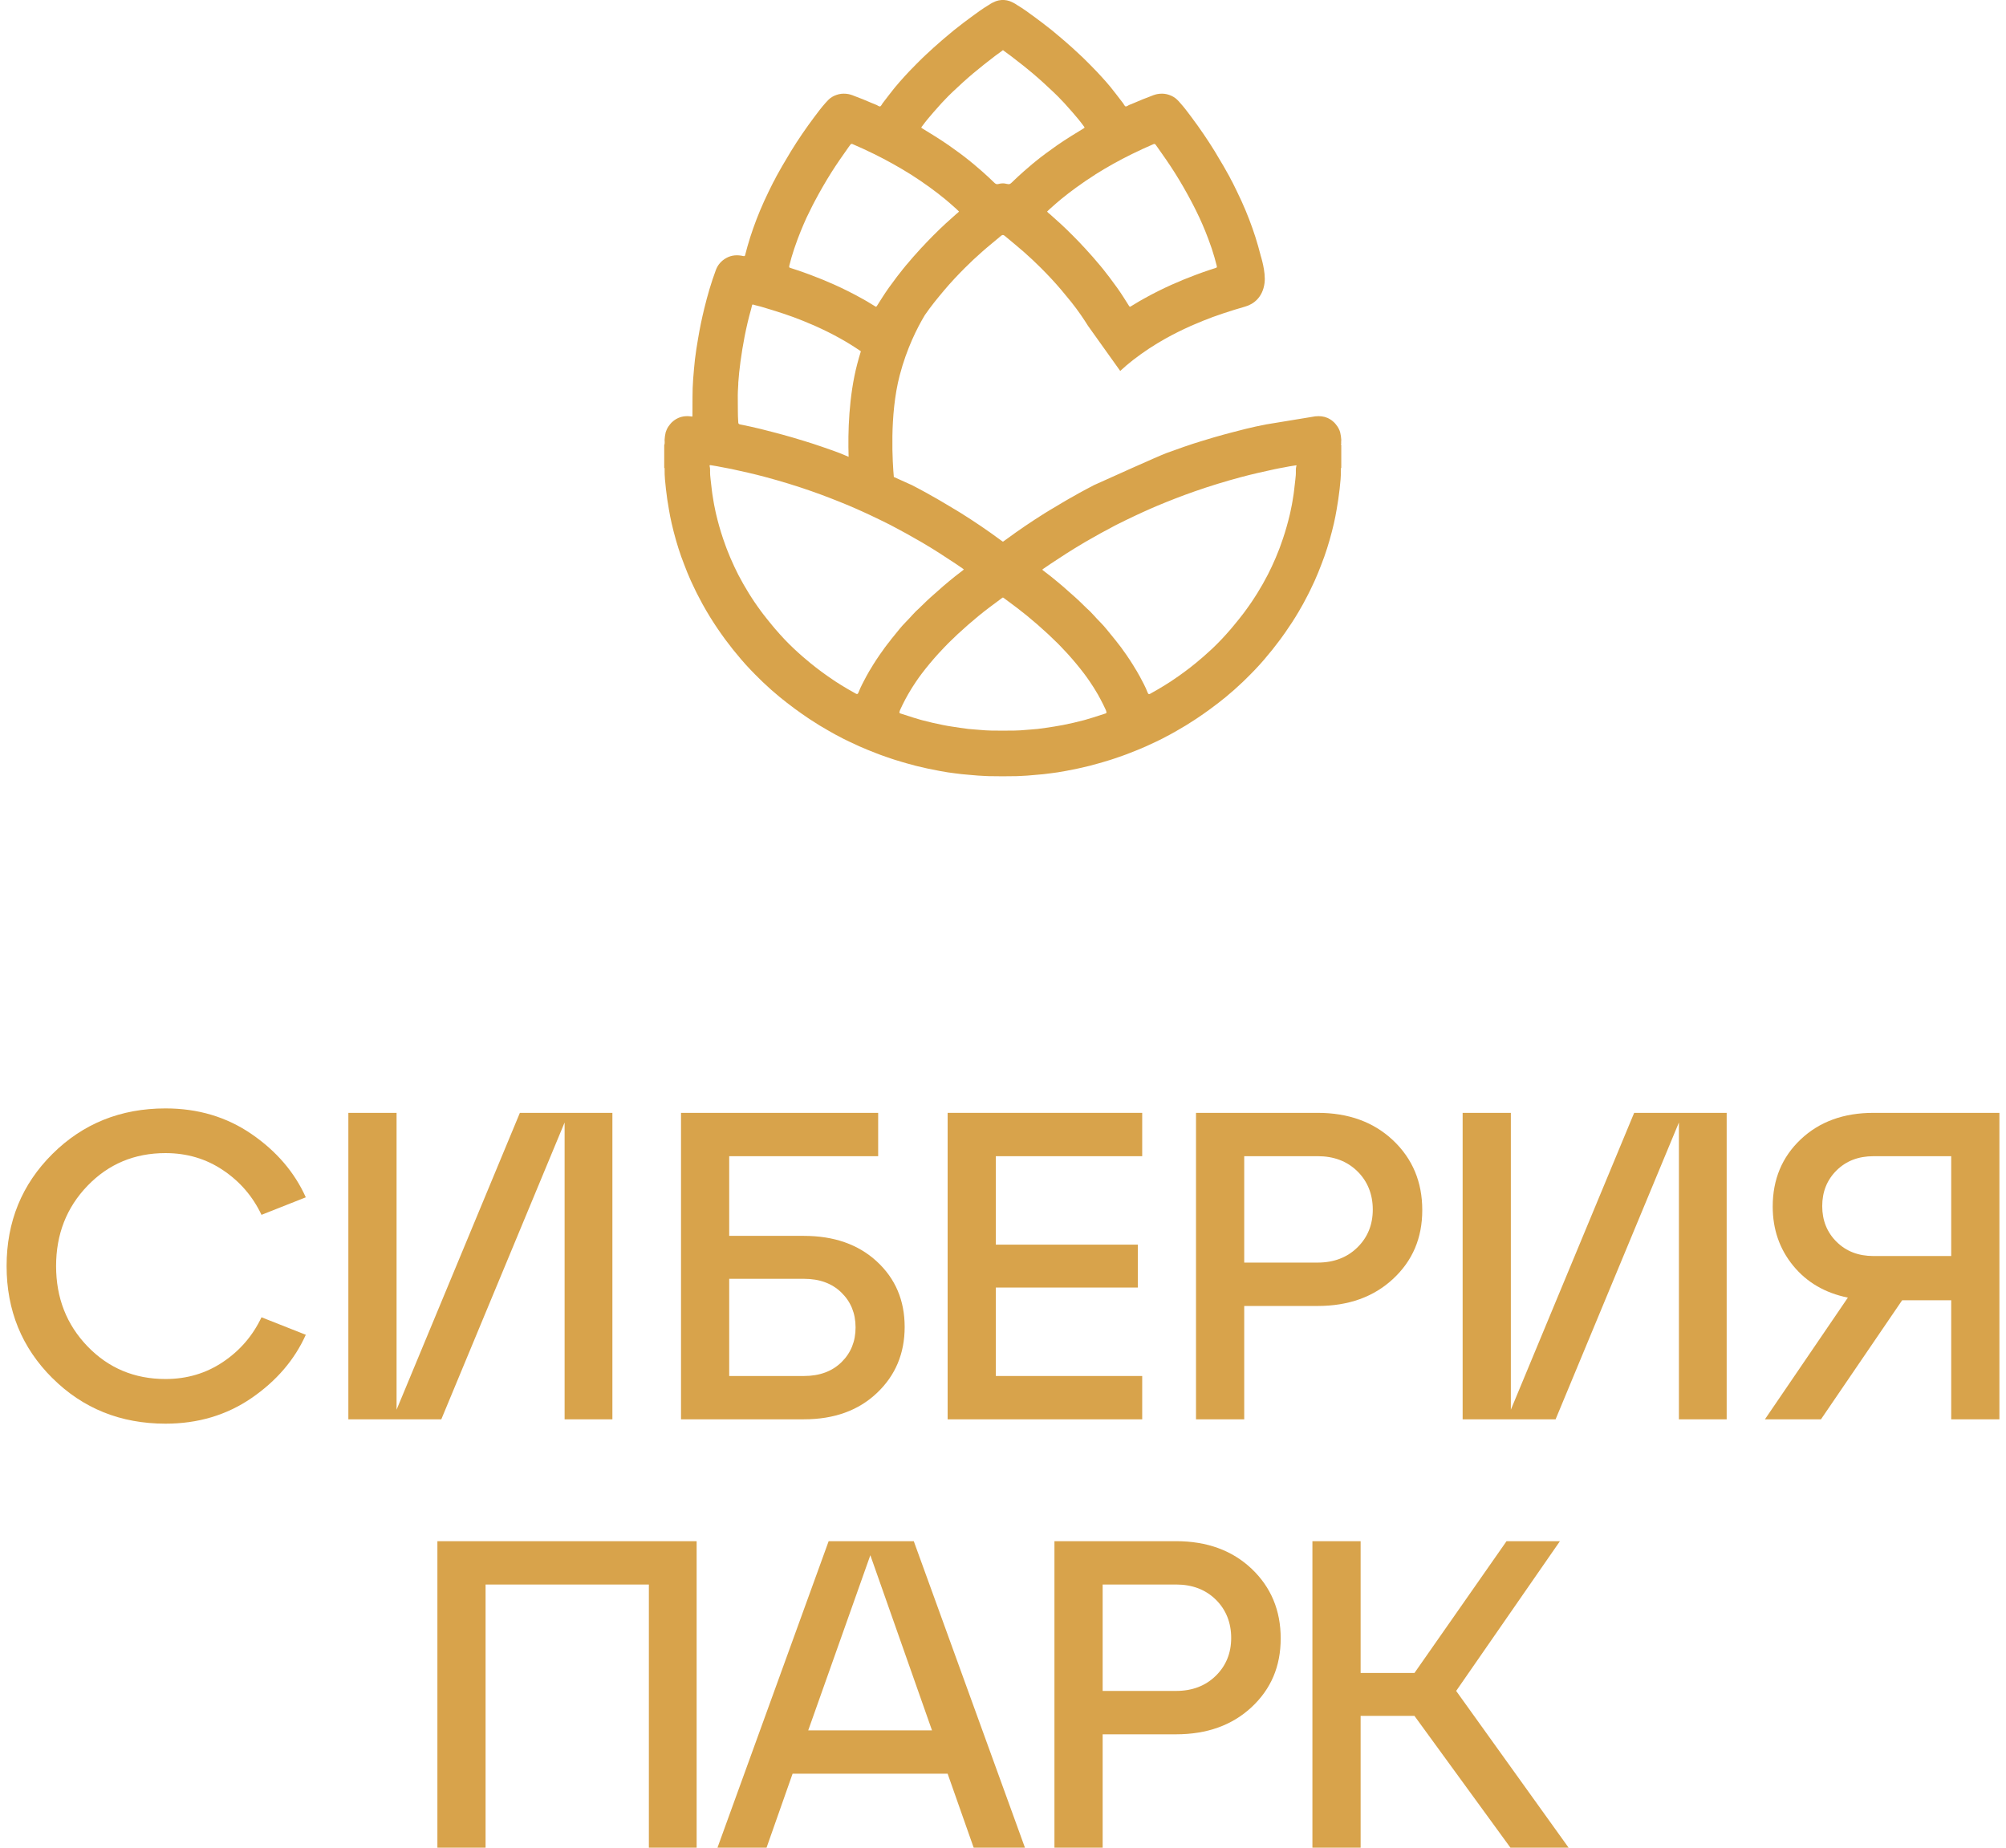
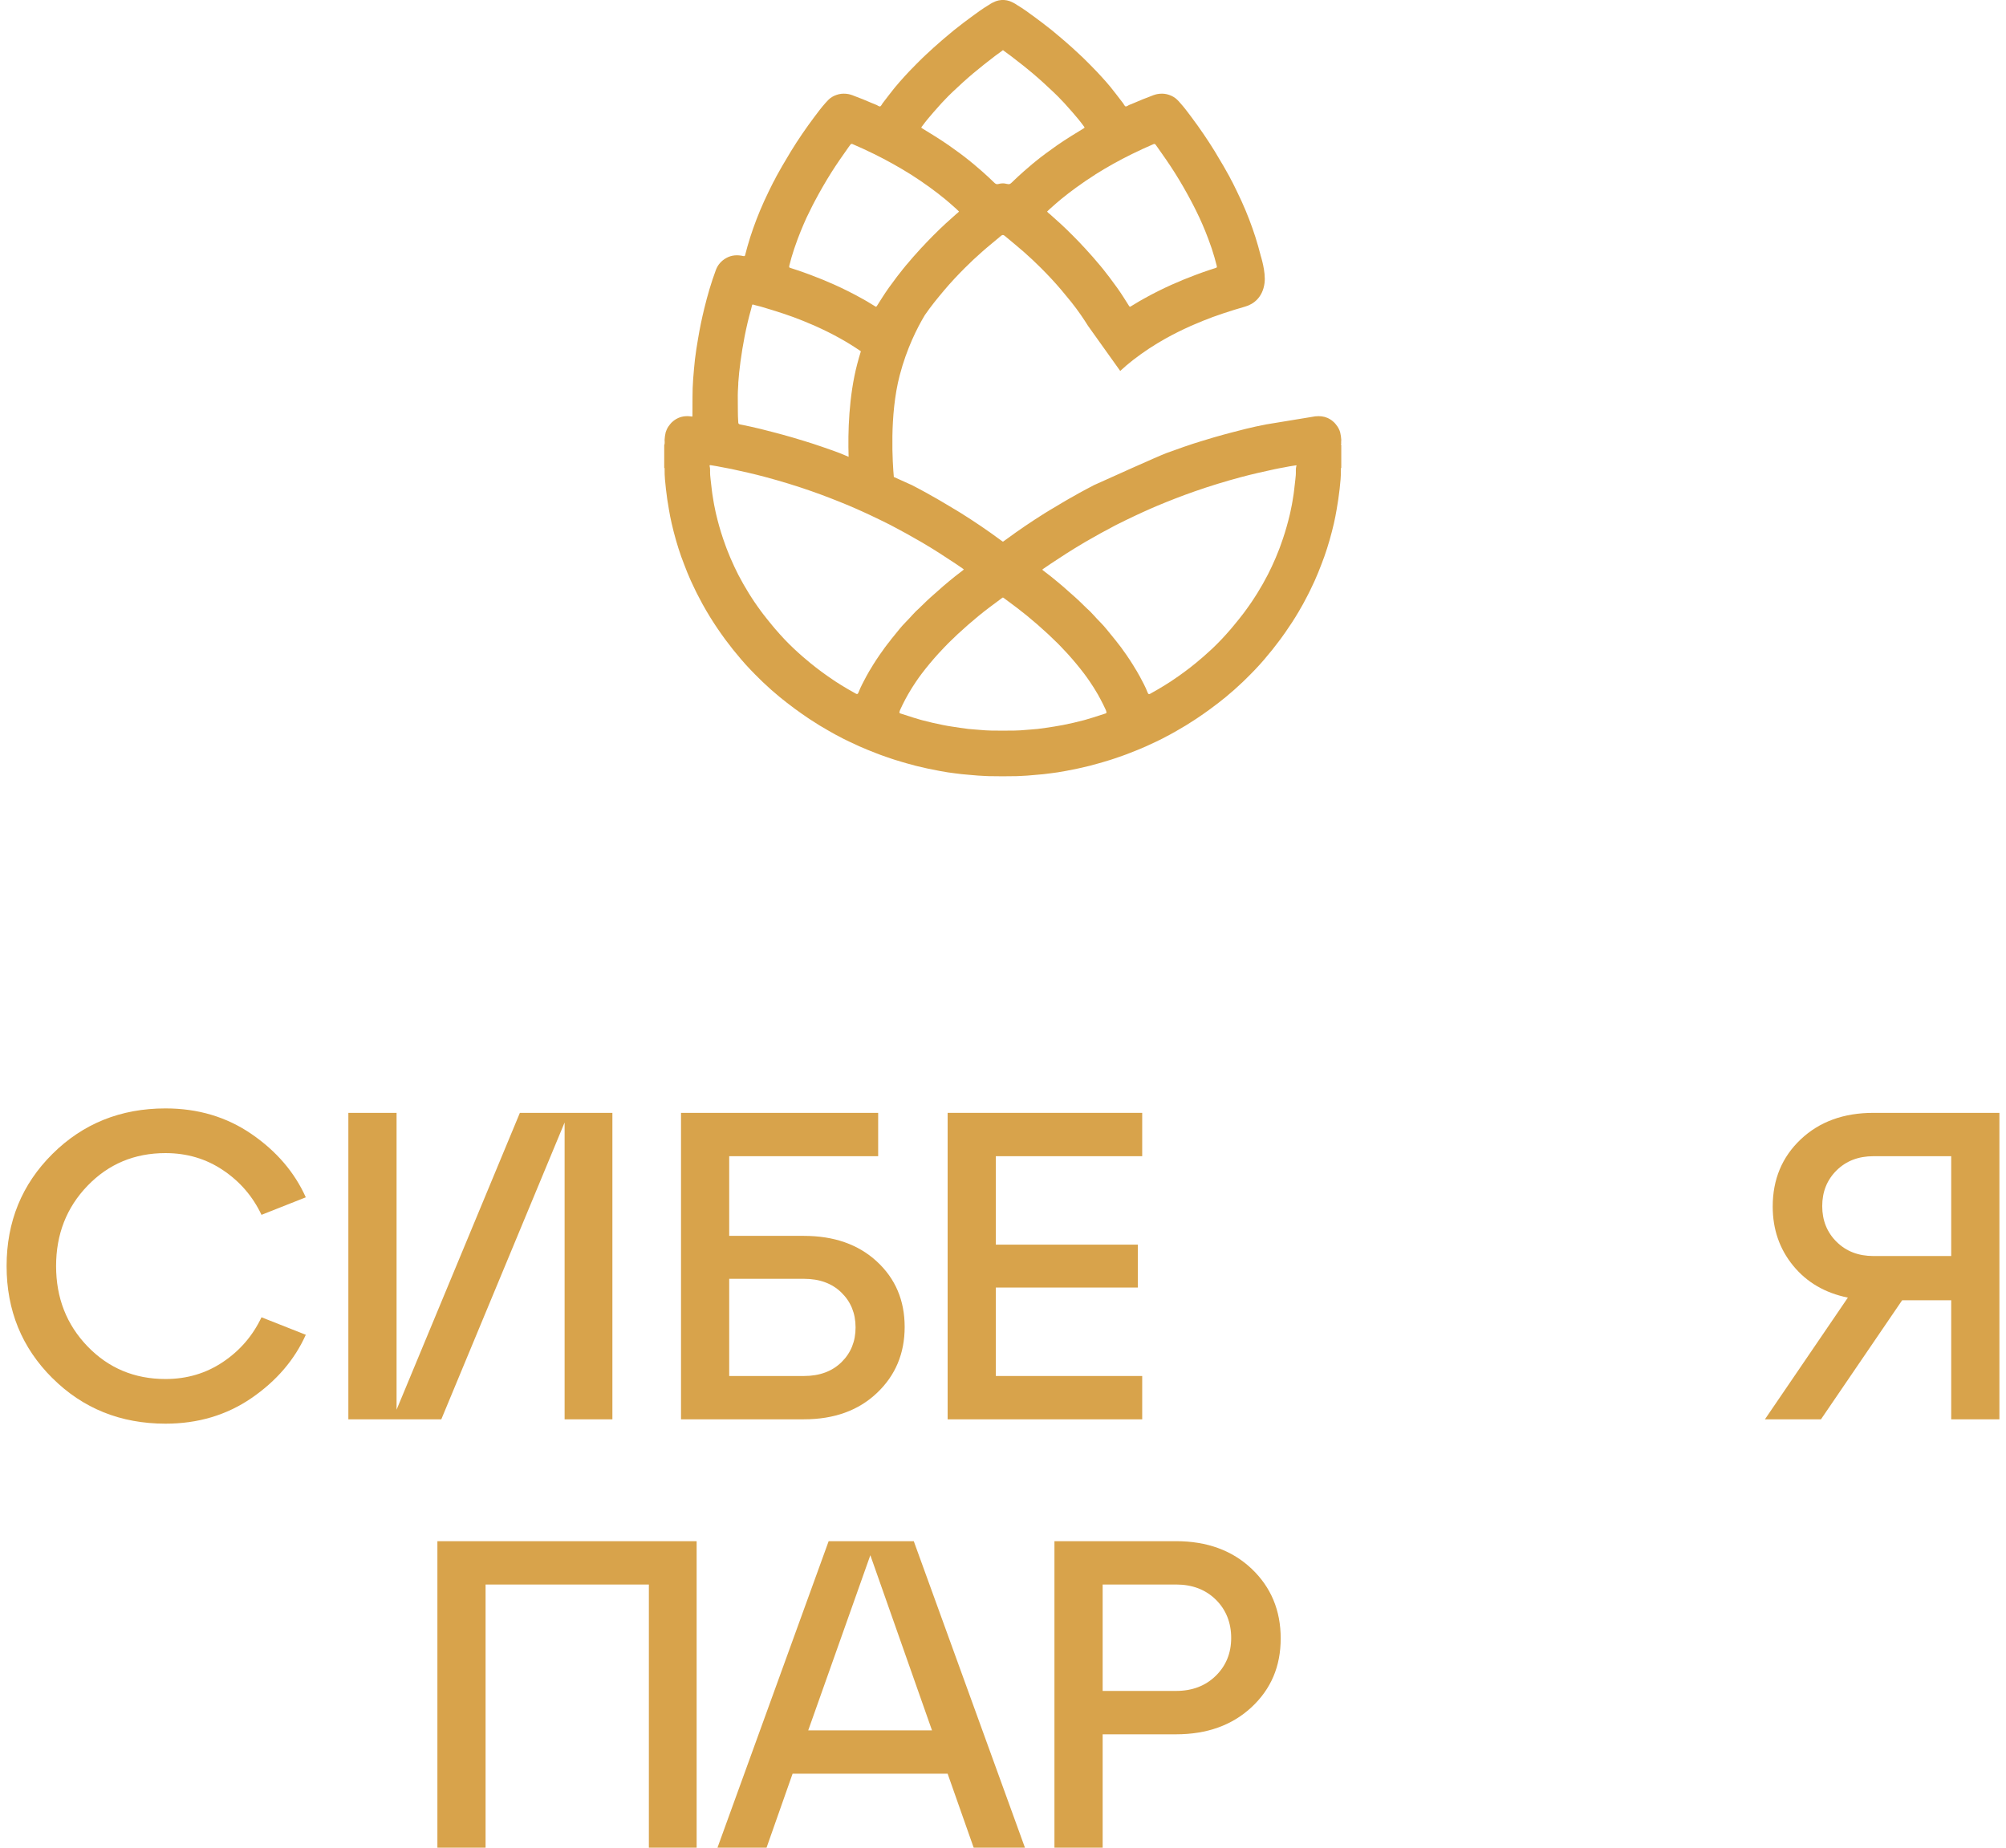
<svg xmlns="http://www.w3.org/2000/svg" width="152" height="140" viewBox="0 0 152 140" fill="none">
  <path d="M98.228 35.303C98.165 35.533 98.205 35.767 98.185 36.001C98.174 36.121 98.16 36.242 98.149 36.362C98.119 36.641 98.088 36.92 98.052 37.197C98.04 37.285 98.029 37.375 98.018 37.462C97.993 37.64 97.964 37.816 97.932 37.994C97.919 38.077 97.905 38.158 97.889 38.241C97.853 38.435 97.812 38.629 97.77 38.82C97.756 38.878 97.743 38.937 97.729 38.998C97.587 39.601 97.418 40.195 97.222 40.783C97.215 40.801 97.21 40.819 97.203 40.837C97.142 41.017 97.079 41.195 97.014 41.375C96.989 41.438 96.969 41.503 96.944 41.566C96.917 41.641 96.885 41.715 96.856 41.787C96.791 41.953 96.725 42.118 96.655 42.282C96.637 42.325 96.617 42.368 96.599 42.408C96.522 42.586 96.443 42.762 96.362 42.937C96.265 43.142 96.166 43.347 96.062 43.55C95.814 44.029 95.55 44.495 95.266 44.952C95.193 45.069 95.117 45.184 95.042 45.301C94.977 45.402 94.914 45.501 94.846 45.6C94.771 45.711 94.695 45.821 94.618 45.929C94.525 46.059 94.433 46.19 94.338 46.318C94.289 46.384 94.239 46.451 94.189 46.517C94.086 46.652 93.98 46.787 93.874 46.919C93.736 47.09 93.598 47.262 93.458 47.428C93.393 47.507 93.328 47.586 93.26 47.665C93.028 47.935 92.788 48.2 92.545 48.459C92.321 48.696 92.091 48.923 91.857 49.146C91.85 49.153 91.843 49.159 91.836 49.166C91.626 49.364 91.41 49.556 91.193 49.747C91.002 49.916 90.805 50.08 90.607 50.242C90.041 50.706 89.452 51.138 88.845 51.543C88.797 51.575 88.75 51.609 88.703 51.64C88.561 51.732 88.416 51.822 88.272 51.913C88.105 52.016 87.936 52.12 87.764 52.219C87.561 52.338 87.358 52.457 87.151 52.568C87.126 52.581 87.106 52.588 87.087 52.592C87.051 52.599 87.022 52.588 86.999 52.554C86.99 52.541 86.981 52.523 86.972 52.5C86.963 52.48 86.952 52.457 86.943 52.437C86.866 52.241 86.781 52.048 86.684 51.861C86.652 51.802 86.62 51.744 86.591 51.683C86.445 51.392 86.287 51.107 86.122 50.825C86.108 50.803 86.095 50.782 86.081 50.762C85.93 50.505 85.772 50.253 85.61 50.004C85.574 49.95 85.537 49.895 85.501 49.844C85.454 49.772 85.407 49.697 85.357 49.628C85.278 49.515 85.197 49.405 85.118 49.294C85.068 49.225 85.021 49.153 84.971 49.085C84.836 48.903 84.696 48.725 84.556 48.549C84.547 48.538 84.54 48.529 84.531 48.518C84.531 48.518 84.529 48.513 84.527 48.513C84.308 48.239 84.085 47.964 83.861 47.694C83.703 47.502 83.541 47.313 83.365 47.14C83.008 46.791 82.702 46.388 82.318 46.066C82.296 46.044 82.275 46.021 82.253 45.999C82.205 45.954 82.158 45.911 82.113 45.866C82.106 45.859 82.099 45.852 82.095 45.846C81.7 45.454 81.287 45.085 80.868 44.722C80.752 44.621 80.642 44.52 80.527 44.421C80.229 44.166 79.925 43.919 79.62 43.671C79.428 43.516 79.23 43.367 79.024 43.212C79.011 43.196 78.995 43.18 78.977 43.16C79.004 43.14 79.027 43.12 79.049 43.102C79.246 42.966 79.442 42.831 79.64 42.699C80.412 42.185 81.19 41.683 81.987 41.211C82.077 41.157 82.167 41.102 82.257 41.051C83.008 40.612 83.771 40.195 84.54 39.792C84.563 39.781 84.585 39.77 84.608 39.758C85.084 39.511 85.574 39.288 86.056 39.054C86.237 38.966 86.422 38.885 86.607 38.8C86.961 38.64 87.315 38.48 87.676 38.329C88.615 37.937 89.56 37.568 90.519 37.233C91.674 36.828 92.845 36.472 94.027 36.154C94.875 35.927 95.728 35.736 96.585 35.551C96.831 35.502 97.079 35.45 97.325 35.409C97.452 35.387 97.576 35.362 97.7 35.337C97.853 35.312 98.004 35.29 98.158 35.263C98.176 35.261 98.189 35.258 98.203 35.261C98.203 35.261 98.205 35.261 98.207 35.261C98.219 35.261 98.225 35.265 98.232 35.27C98.234 35.27 98.237 35.274 98.239 35.276C98.239 35.276 98.241 35.281 98.243 35.283C98.243 35.29 98.243 35.299 98.243 35.312M83.814 54.044C83.814 54.044 83.798 54.051 83.789 54.053C83.453 54.159 83.117 54.267 82.781 54.377C82.614 54.431 82.445 54.481 82.275 54.528C82.228 54.542 82.178 54.555 82.131 54.569C81.605 54.711 81.073 54.828 80.538 54.936C80.315 54.979 80.094 55.019 79.868 55.053C79.462 55.111 79.056 55.183 78.65 55.228C78.636 55.228 78.623 55.231 78.607 55.233C78.316 55.264 78.025 55.276 77.734 55.305C77.156 55.364 76.581 55.359 76.004 55.361H75.995C75.417 55.361 74.842 55.364 74.264 55.305C73.975 55.276 73.682 55.264 73.391 55.233C73.378 55.233 73.364 55.231 73.35 55.228C72.942 55.183 72.538 55.111 72.132 55.053C71.907 55.021 71.683 54.981 71.462 54.936C70.927 54.828 70.395 54.711 69.87 54.569C69.82 54.555 69.772 54.542 69.723 54.528C69.554 54.481 69.384 54.431 69.218 54.377C68.881 54.269 68.545 54.159 68.209 54.053C68.2 54.051 68.193 54.047 68.184 54.044C68.132 54.004 68.15 53.943 68.2 53.799C68.263 53.659 68.329 53.522 68.396 53.385C68.523 53.13 68.653 52.878 68.796 52.631C68.796 52.628 68.798 52.626 68.8 52.622C68.884 52.475 68.972 52.331 69.06 52.187C69.1 52.12 69.143 52.054 69.186 51.987C69.265 51.865 69.342 51.746 69.423 51.627C69.554 51.435 69.687 51.246 69.827 51.062C70.226 50.535 70.65 50.028 71.092 49.538C71.252 49.36 71.415 49.189 71.579 49.02C71.665 48.93 71.751 48.84 71.839 48.752C71.88 48.711 71.92 48.673 71.961 48.633C72.162 48.434 72.365 48.239 72.57 48.047C73.093 47.563 73.628 47.095 74.178 46.645C74.422 46.444 74.672 46.251 74.923 46.059C75.23 45.83 75.537 45.605 75.843 45.373C75.879 45.348 75.913 45.321 75.947 45.296C75.956 45.29 75.961 45.29 75.968 45.285C75.977 45.281 75.986 45.276 75.992 45.276C76.001 45.276 76.01 45.281 76.017 45.285C76.024 45.29 76.031 45.29 76.04 45.296C76.073 45.321 76.11 45.348 76.144 45.373C76.448 45.605 76.757 45.83 77.064 46.059C77.314 46.251 77.562 46.447 77.808 46.645C78.359 47.095 78.894 47.563 79.417 48.047C79.624 48.239 79.825 48.434 80.026 48.633C80.067 48.673 80.11 48.711 80.15 48.752C80.238 48.84 80.322 48.93 80.41 49.02C80.574 49.191 80.739 49.362 80.897 49.538C81.339 50.028 81.763 50.535 82.162 51.062C82.302 51.246 82.436 51.438 82.566 51.627C82.648 51.746 82.727 51.865 82.803 51.987C82.846 52.054 82.889 52.12 82.93 52.187C83.018 52.331 83.106 52.475 83.191 52.622C83.191 52.624 83.194 52.626 83.196 52.631C83.336 52.878 83.466 53.13 83.595 53.385C83.663 53.522 83.728 53.659 83.791 53.799C83.843 53.941 83.861 54.002 83.809 54.044M67.48 48.507C67.48 48.507 67.478 48.511 67.476 48.511C67.467 48.522 67.46 48.531 67.451 48.542C67.311 48.72 67.169 48.896 67.036 49.078C66.984 49.148 66.939 49.22 66.889 49.288C66.808 49.398 66.727 49.508 66.65 49.621C66.6 49.693 66.553 49.765 66.506 49.837C66.47 49.891 66.434 49.943 66.397 49.997C66.235 50.247 66.075 50.499 65.926 50.755C65.915 50.776 65.899 50.796 65.885 50.818C65.721 51.1 65.565 51.386 65.418 51.676C65.387 51.735 65.355 51.793 65.326 51.854C65.229 52.041 65.145 52.234 65.066 52.43C65.057 52.45 65.048 52.473 65.037 52.493C65.028 52.516 65.019 52.532 65.01 52.547C64.985 52.579 64.958 52.59 64.92 52.586C64.902 52.581 64.881 52.574 64.857 52.561C64.649 52.45 64.446 52.331 64.241 52.212C64.072 52.111 63.902 52.009 63.733 51.906C63.589 51.816 63.444 51.728 63.302 51.633C63.255 51.602 63.207 51.568 63.16 51.537C62.551 51.131 61.964 50.699 61.396 50.235C61.197 50.073 61.003 49.909 60.809 49.74C60.593 49.549 60.376 49.357 60.166 49.159C60.16 49.153 60.153 49.146 60.146 49.139C59.909 48.916 59.679 48.689 59.456 48.453C59.21 48.194 58.973 47.928 58.74 47.658C58.673 47.579 58.607 47.5 58.542 47.422C58.4 47.255 58.262 47.084 58.127 46.913C58.021 46.78 57.915 46.645 57.811 46.51C57.761 46.444 57.712 46.377 57.662 46.312C57.567 46.183 57.475 46.053 57.382 45.922C57.306 45.814 57.229 45.704 57.154 45.593C57.087 45.495 57.024 45.393 56.958 45.294C56.882 45.179 56.807 45.062 56.735 44.945C56.453 44.488 56.187 44.02 55.938 43.543C55.835 43.34 55.736 43.135 55.639 42.93C55.557 42.755 55.478 42.579 55.402 42.401C55.384 42.359 55.363 42.316 55.345 42.275C55.275 42.111 55.21 41.947 55.144 41.78C55.115 41.706 55.086 41.634 55.056 41.559C55.032 41.496 55.009 41.431 54.986 41.368C54.921 41.19 54.856 41.01 54.795 40.83C54.788 40.812 54.783 40.794 54.777 40.776C54.58 40.188 54.411 39.594 54.269 38.991C54.256 38.932 54.242 38.874 54.228 38.813C54.186 38.62 54.145 38.428 54.109 38.234C54.093 38.151 54.08 38.07 54.066 37.987C54.035 37.811 54.007 37.633 53.98 37.456C53.967 37.368 53.956 37.278 53.944 37.19C53.908 36.911 53.879 36.634 53.847 36.355C53.836 36.236 53.822 36.116 53.811 35.995C53.791 35.763 53.831 35.526 53.768 35.297C53.764 35.285 53.764 35.276 53.768 35.267C53.768 35.265 53.768 35.263 53.773 35.261C53.773 35.258 53.777 35.256 53.779 35.254C53.786 35.249 53.795 35.247 53.804 35.245C53.804 35.245 53.804 35.245 53.807 35.245C53.82 35.245 53.834 35.245 53.852 35.247C54.003 35.274 54.156 35.299 54.307 35.322C54.431 35.346 54.558 35.371 54.682 35.394C54.93 35.436 55.176 35.486 55.422 35.535C56.279 35.72 57.132 35.911 57.98 36.139C59.162 36.456 60.333 36.812 61.488 37.217C62.447 37.552 63.392 37.922 64.331 38.313C64.69 38.464 65.046 38.622 65.4 38.784C65.583 38.869 65.768 38.95 65.951 39.038C66.434 39.275 66.923 39.495 67.399 39.743C67.422 39.754 67.444 39.765 67.467 39.777C68.236 40.182 68.999 40.598 69.75 41.035C69.842 41.087 69.93 41.141 70.021 41.195C70.817 41.667 71.595 42.169 72.367 42.683C72.565 42.816 72.762 42.951 72.958 43.086C72.981 43.104 73.005 43.124 73.03 43.144C73.012 43.162 72.999 43.18 72.983 43.196C72.78 43.351 72.579 43.502 72.387 43.655C72.083 43.901 71.778 44.148 71.48 44.405C71.365 44.504 71.252 44.608 71.14 44.707C70.72 45.069 70.305 45.438 69.912 45.83C69.906 45.837 69.899 45.843 69.892 45.85C69.845 45.895 69.797 45.938 69.752 45.983C69.73 46.005 69.709 46.028 69.687 46.05C69.303 46.375 68.996 46.775 68.64 47.124C68.464 47.298 68.302 47.487 68.144 47.678C67.92 47.948 67.697 48.221 67.478 48.498M55.938 29.043C55.979 28.496 56.031 27.947 56.108 27.402C56.196 26.765 56.295 26.13 56.421 25.497C56.557 24.809 56.712 24.127 56.906 23.451C56.933 23.359 56.947 23.264 56.974 23.174C56.988 23.132 56.988 23.066 57.053 23.073C57.254 23.143 57.457 23.174 57.653 23.233C58.222 23.402 58.788 23.573 59.352 23.76C59.607 23.845 59.859 23.933 60.112 24.025C60.59 24.203 61.062 24.392 61.529 24.595C61.615 24.631 61.7 24.667 61.784 24.705C62.427 24.993 63.061 25.306 63.677 25.651C64.211 25.948 64.728 26.272 65.231 26.616C65.136 26.922 65.044 27.24 64.958 27.566C64.308 30.043 64.243 32.769 64.302 34.612C63.981 34.473 63.735 34.371 63.609 34.324C63.189 34.169 62.77 34.018 62.348 33.874C62.319 33.863 62.289 33.852 62.26 33.843C62.217 33.827 62.172 33.813 62.129 33.8C61.951 33.739 61.775 33.676 61.594 33.62C61.441 33.57 61.288 33.523 61.134 33.476C61.103 33.464 61.071 33.455 61.037 33.444C60.703 33.34 60.369 33.239 60.033 33.142C59.993 33.131 59.95 33.118 59.909 33.106C59.875 33.097 59.844 33.088 59.81 33.079C59.647 33.032 59.485 32.987 59.323 32.942C59.14 32.892 58.955 32.841 58.772 32.794C58.393 32.692 58.014 32.595 57.633 32.501C57.116 32.375 56.595 32.26 56.072 32.159C55.938 32.132 55.943 32.055 55.938 31.972C55.896 31.404 55.916 30.837 55.905 30.27C55.896 29.86 55.916 29.451 55.945 29.045M59.803 20.144C59.855 19.935 59.911 19.728 59.97 19.521C59.979 19.494 59.986 19.464 59.995 19.435C60.053 19.237 60.114 19.044 60.18 18.848C60.193 18.809 60.207 18.771 60.221 18.731C60.358 18.323 60.509 17.92 60.672 17.519C60.816 17.164 60.967 16.813 61.127 16.464C61.136 16.448 61.143 16.43 61.152 16.414C61.288 16.126 61.43 15.84 61.574 15.556C61.621 15.462 61.671 15.37 61.721 15.275C62.118 14.528 62.535 13.796 62.986 13.08C63.399 12.427 63.841 11.795 64.288 11.164C64.335 11.099 64.383 11.032 64.433 10.966C64.48 10.91 64.516 10.892 64.579 10.908C65.139 11.146 65.691 11.403 66.237 11.671C67.194 12.141 68.123 12.662 69.026 13.226C69.52 13.537 70.003 13.87 70.476 14.213C70.869 14.496 71.252 14.796 71.627 15.102C71.636 15.111 71.645 15.115 71.654 15.124C71.769 15.221 71.882 15.318 71.995 15.415C72.153 15.552 72.311 15.691 72.464 15.831C72.534 15.894 72.602 15.959 72.667 16.027C72.64 16.063 72.608 16.092 72.577 16.119C72.572 16.124 72.57 16.126 72.565 16.131C72.529 16.16 72.493 16.187 72.459 16.216C72.222 16.428 71.983 16.639 71.749 16.853C71.722 16.878 71.695 16.9 71.668 16.925C71.577 17.006 71.492 17.09 71.406 17.173C71.349 17.227 71.291 17.276 71.237 17.33C71.216 17.351 71.194 17.373 71.174 17.393C70.844 17.706 70.526 18.035 70.208 18.364C70.122 18.451 70.043 18.541 69.96 18.631C69.903 18.69 69.847 18.749 69.79 18.807C69.748 18.854 69.707 18.902 69.664 18.947C69.506 19.12 69.348 19.293 69.193 19.471C69.069 19.611 68.949 19.753 68.829 19.897C68.757 19.982 68.68 20.068 68.608 20.155C68.588 20.18 68.57 20.205 68.552 20.228C68.514 20.275 68.473 20.318 68.437 20.365C68.297 20.538 68.162 20.714 68.024 20.892C67.999 20.923 67.974 20.955 67.952 20.984C67.778 21.211 67.609 21.441 67.444 21.673C67.415 21.713 67.383 21.754 67.354 21.794C67.038 22.24 66.747 22.704 66.456 23.165C66.454 23.17 66.452 23.174 66.447 23.177C66.424 23.213 66.406 23.228 66.391 23.235C66.388 23.235 66.386 23.237 66.384 23.24C66.364 23.242 66.341 23.228 66.305 23.206C66.088 23.069 65.867 22.938 65.646 22.807C65.542 22.747 65.436 22.688 65.33 22.63C65.163 22.535 64.994 22.443 64.825 22.353C64.811 22.346 64.8 22.339 64.787 22.332C64.771 22.323 64.755 22.317 64.742 22.31C64.41 22.137 64.078 21.968 63.74 21.808C63.568 21.727 63.397 21.65 63.228 21.572C63.217 21.567 63.207 21.562 63.196 21.558C63.192 21.558 63.189 21.556 63.185 21.553C62.607 21.295 62.025 21.056 61.432 20.835C61.416 20.829 61.4 20.822 61.385 20.817C61.046 20.689 60.706 20.57 60.363 20.455C60.209 20.403 60.058 20.351 59.905 20.306C59.814 20.279 59.778 20.264 59.808 20.144M69.824 9.629C69.84 9.609 69.863 9.58 69.894 9.535C70.156 9.177 70.442 8.837 70.734 8.504C70.934 8.272 71.14 8.042 71.345 7.815C71.507 7.639 71.672 7.468 71.841 7.297C71.961 7.173 72.087 7.054 72.211 6.937C72.707 6.466 73.213 6.005 73.739 5.561C74.28 5.104 74.84 4.668 75.401 4.238C75.577 4.109 75.753 3.983 75.927 3.853C75.94 3.844 75.952 3.832 75.963 3.821C75.972 3.817 75.979 3.812 75.986 3.81C75.99 3.81 75.995 3.808 75.997 3.808C76.001 3.808 76.006 3.808 76.008 3.81C76.015 3.81 76.022 3.814 76.031 3.821C76.042 3.83 76.053 3.841 76.067 3.853C76.24 3.983 76.419 4.109 76.592 4.238C77.154 4.67 77.714 5.104 78.255 5.561C78.778 6.003 79.284 6.466 79.78 6.937C79.906 7.056 80.031 7.175 80.152 7.297C80.319 7.468 80.484 7.639 80.649 7.815C80.856 8.04 81.059 8.272 81.262 8.504C81.553 8.839 81.84 9.177 82.099 9.535C82.131 9.577 82.156 9.607 82.169 9.629C82.183 9.663 82.172 9.692 82.111 9.728C81.842 9.89 81.576 10.052 81.312 10.219C81.258 10.253 81.204 10.284 81.152 10.318C80.784 10.548 80.421 10.784 80.064 11.034C79.816 11.207 79.568 11.387 79.325 11.567C79.306 11.581 79.291 11.592 79.273 11.603C78.986 11.815 78.704 12.033 78.429 12.258C78.402 12.281 78.377 12.303 78.35 12.326C78.318 12.351 78.289 12.373 78.257 12.398C78.158 12.479 78.063 12.565 77.966 12.648C77.838 12.756 77.707 12.866 77.581 12.979C77.267 13.258 76.956 13.542 76.656 13.837C76.556 13.933 76.48 13.985 76.324 13.94C76.249 13.92 76.173 13.906 76.094 13.897C76.089 13.897 76.083 13.897 76.078 13.897C76.051 13.895 76.022 13.895 75.995 13.895C75.968 13.895 75.938 13.895 75.911 13.897C75.907 13.897 75.9 13.897 75.895 13.897C75.816 13.904 75.74 13.918 75.665 13.94C75.51 13.983 75.433 13.933 75.334 13.837C75.034 13.542 74.724 13.258 74.409 12.979C74.282 12.866 74.154 12.756 74.023 12.648C73.926 12.565 73.831 12.479 73.732 12.398C73.702 12.373 73.671 12.351 73.639 12.326C73.612 12.303 73.587 12.281 73.56 12.258C73.285 12.033 73.003 11.817 72.717 11.603C72.698 11.59 72.683 11.579 72.665 11.567C72.421 11.387 72.175 11.207 71.925 11.034C71.568 10.786 71.205 10.548 70.837 10.318C70.783 10.284 70.729 10.253 70.677 10.219C70.413 10.055 70.145 9.89 69.879 9.728C69.818 9.692 69.806 9.663 69.82 9.629M82.977 13.231C83.879 12.664 84.809 12.146 85.765 11.675C86.311 11.408 86.864 11.151 87.424 10.912C87.487 10.897 87.521 10.912 87.57 10.971C87.62 11.036 87.665 11.104 87.712 11.169C88.159 11.799 88.601 12.43 89.014 13.085C89.465 13.798 89.885 14.532 90.28 15.28C90.329 15.374 90.377 15.466 90.426 15.561C90.573 15.845 90.713 16.128 90.848 16.419C90.857 16.437 90.864 16.452 90.873 16.468C91.033 16.817 91.187 17.168 91.331 17.524C91.493 17.922 91.642 18.328 91.782 18.735C91.796 18.773 91.809 18.812 91.823 18.852C91.888 19.046 91.949 19.242 92.005 19.44C92.015 19.469 92.024 19.496 92.03 19.525C92.089 19.732 92.145 19.939 92.197 20.146C92.227 20.266 92.188 20.279 92.1 20.309C91.947 20.356 91.793 20.405 91.642 20.457C91.299 20.572 90.959 20.691 90.62 20.82C90.605 20.826 90.589 20.833 90.573 20.838C89.982 21.058 89.398 21.297 88.82 21.556C88.818 21.556 88.813 21.558 88.809 21.56C88.797 21.565 88.788 21.569 88.777 21.574C88.606 21.65 88.434 21.729 88.265 21.81C87.927 21.97 87.593 22.139 87.261 22.312C87.248 22.321 87.232 22.328 87.216 22.335C87.203 22.341 87.191 22.348 87.178 22.355C87.008 22.445 86.839 22.537 86.672 22.632C86.566 22.69 86.463 22.749 86.356 22.81C86.135 22.938 85.914 23.071 85.695 23.208C85.659 23.231 85.637 23.244 85.617 23.242C85.617 23.242 85.612 23.24 85.61 23.24C85.592 23.233 85.576 23.217 85.553 23.181C85.551 23.177 85.549 23.172 85.544 23.17C85.253 22.706 84.965 22.245 84.646 21.799C84.617 21.758 84.585 21.718 84.556 21.677C84.391 21.445 84.222 21.216 84.049 20.988C84.024 20.957 83.999 20.925 83.976 20.896C83.841 20.721 83.706 20.543 83.566 20.369C83.527 20.322 83.487 20.277 83.451 20.232C83.43 20.207 83.412 20.183 83.394 20.16C83.322 20.072 83.245 19.989 83.173 19.901C83.054 19.759 82.934 19.615 82.81 19.476C82.654 19.298 82.496 19.125 82.338 18.951C82.296 18.904 82.255 18.857 82.212 18.812C82.158 18.753 82.099 18.695 82.045 18.636C81.962 18.548 81.88 18.456 81.797 18.368C81.479 18.042 81.161 17.713 80.832 17.398C80.811 17.378 80.791 17.355 80.768 17.335C80.714 17.281 80.656 17.229 80.599 17.177C80.513 17.094 80.428 17.008 80.337 16.93C80.31 16.905 80.283 16.882 80.256 16.858C80.019 16.644 79.782 16.434 79.546 16.221C79.512 16.191 79.476 16.164 79.439 16.135C79.435 16.131 79.43 16.128 79.428 16.124C79.397 16.097 79.367 16.067 79.34 16.031C79.408 15.964 79.476 15.899 79.543 15.836C79.699 15.694 79.857 15.556 80.015 15.419C80.128 15.322 80.243 15.226 80.356 15.129C80.365 15.122 80.374 15.115 80.382 15.106C80.759 14.8 81.141 14.501 81.535 14.217C82.009 13.873 82.492 13.542 82.986 13.231M101.627 33.626C101.625 33.579 101.623 33.532 101.623 33.485C101.627 33.424 101.634 33.363 101.63 33.304C101.616 33.131 101.598 32.96 101.555 32.794C101.551 32.773 101.544 32.751 101.539 32.73C101.521 32.665 101.497 32.602 101.467 32.541C101.402 32.393 101.312 32.258 101.206 32.134C101.179 32.1 101.149 32.069 101.12 32.037C101.109 32.026 101.102 32.012 101.088 32.003C101.075 31.99 101.061 31.981 101.048 31.97C101.014 31.938 100.978 31.907 100.942 31.877C100.924 31.864 100.906 31.85 100.888 31.837C100.849 31.81 100.809 31.78 100.768 31.758C100.739 31.74 100.709 31.726 100.68 31.711C100.651 31.697 100.624 31.681 100.594 31.668C100.308 31.542 99.994 31.51 99.66 31.546L95.931 32.159C95.408 32.26 94.886 32.373 94.37 32.501C93.989 32.595 93.61 32.692 93.231 32.794C93.046 32.843 92.863 32.892 92.68 32.942C92.518 32.987 92.355 33.032 92.193 33.079C92.161 33.088 92.127 33.097 92.096 33.106C92.053 33.118 92.012 33.131 91.972 33.142C91.636 33.239 91.302 33.34 90.968 33.444C90.936 33.453 90.902 33.464 90.871 33.476C90.717 33.523 90.564 33.57 90.41 33.62C90.232 33.678 90.056 33.739 89.878 33.8C89.835 33.813 89.79 33.827 89.747 33.843C89.718 33.852 89.689 33.863 89.659 33.874C89.237 34.02 88.818 34.171 88.398 34.324C87.751 34.565 83.963 36.276 83.094 36.668L82.912 36.749C82.544 36.945 82.174 37.132 81.813 37.334C81.666 37.415 81.52 37.501 81.373 37.584C81.26 37.647 81.145 37.71 81.03 37.775C80.953 37.818 80.877 37.865 80.8 37.908C80.705 37.964 80.61 38.018 80.516 38.075C80.229 38.243 79.943 38.412 79.658 38.586C79.62 38.608 79.582 38.631 79.543 38.653C79.519 38.669 79.494 38.685 79.469 38.7C79.367 38.764 79.263 38.824 79.162 38.887C78.154 39.52 77.168 40.186 76.209 40.895C76.157 40.934 76.103 40.97 76.051 41.008C76.033 41.019 76.019 41.03 76.006 41.035C76.001 41.035 75.999 41.035 75.995 41.035C75.992 41.035 75.988 41.035 75.986 41.035C75.972 41.03 75.959 41.021 75.94 41.008C75.888 40.97 75.834 40.934 75.782 40.895C74.824 40.186 73.838 39.52 72.829 38.887C72.728 38.824 72.626 38.764 72.523 38.7C72.498 38.685 72.473 38.669 72.448 38.653C72.41 38.629 72.371 38.608 72.333 38.586C72.049 38.412 71.762 38.241 71.476 38.075C71.381 38.018 71.286 37.964 71.192 37.908C71.115 37.865 71.04 37.818 70.964 37.775C70.851 37.71 70.736 37.649 70.621 37.584C70.474 37.501 70.327 37.417 70.181 37.334C69.818 37.132 69.448 36.942 69.082 36.749L68.899 36.668C68.671 36.564 68.245 36.373 67.728 36.139C67.641 35.166 67.377 31.472 68.175 28.428C68.708 26.4 69.497 24.84 70.079 23.872C70.314 23.537 70.553 23.206 70.81 22.886C71.054 22.584 71.297 22.283 71.548 21.988C72.04 21.405 72.561 20.851 73.098 20.313C73.524 19.885 73.966 19.473 74.418 19.075C74.885 18.661 75.374 18.274 75.848 17.871C75.864 17.857 75.875 17.85 75.891 17.841C75.902 17.835 75.911 17.826 75.922 17.821C75.934 17.817 75.945 17.814 75.956 17.812C75.968 17.81 75.979 17.805 75.99 17.805C76.001 17.805 76.013 17.81 76.024 17.812C76.035 17.814 76.046 17.814 76.058 17.821C76.067 17.826 76.078 17.835 76.089 17.841C76.103 17.85 76.116 17.857 76.132 17.871C76.608 18.274 77.098 18.663 77.565 19.075C78.016 19.473 78.46 19.885 78.885 20.313C79.421 20.851 79.943 21.407 80.434 21.988C80.685 22.285 80.928 22.587 81.174 22.886C81.434 23.206 81.673 23.541 81.91 23.879C82.102 24.154 82.284 24.435 82.463 24.721H82.465L84.883 28.107C85.197 27.816 85.519 27.537 85.858 27.276C86.636 26.673 87.46 26.13 88.319 25.651C88.935 25.306 89.567 24.995 90.212 24.705C90.298 24.667 90.383 24.631 90.467 24.595C90.934 24.392 91.408 24.203 91.884 24.025C92.134 23.933 92.389 23.845 92.642 23.76C93.204 23.573 93.77 23.393 94.341 23.233C94.988 23.05 95.678 22.535 95.818 21.443C95.927 20.592 95.52 19.352 95.52 19.352C95.516 19.329 95.511 19.311 95.509 19.302C95.491 19.228 95.469 19.154 95.448 19.079C95.412 18.938 95.374 18.794 95.333 18.652C95.074 17.736 94.753 16.84 94.388 15.959C94.185 15.469 93.962 14.987 93.729 14.51C93.691 14.429 93.65 14.35 93.612 14.271C93.542 14.129 93.474 13.985 93.402 13.843C93.361 13.767 93.319 13.693 93.278 13.616C93.235 13.535 93.197 13.449 93.152 13.368C93.052 13.186 92.949 13.006 92.845 12.823C92.795 12.736 92.748 12.648 92.696 12.56C92.556 12.317 92.414 12.078 92.267 11.84C92.195 11.718 92.125 11.597 92.053 11.477C91.5 10.579 90.905 9.712 90.275 8.868C89.998 8.497 89.718 8.121 89.404 7.776C89.346 7.704 89.282 7.637 89.217 7.576C89.213 7.572 89.208 7.565 89.204 7.56C89.034 7.392 88.82 7.268 88.585 7.189C88.367 7.112 88.134 7.083 87.897 7.103C87.873 7.103 87.848 7.108 87.823 7.11C87.778 7.117 87.733 7.121 87.688 7.13C87.609 7.146 87.532 7.166 87.457 7.193C87.455 7.193 87.453 7.193 87.448 7.196C87.448 7.196 87.446 7.196 87.444 7.196C87.43 7.2 87.415 7.205 87.401 7.209C87.347 7.229 87.297 7.252 87.243 7.272C86.808 7.432 86.377 7.608 85.95 7.794C85.815 7.851 85.68 7.903 85.544 7.959C85.506 7.975 85.47 8.002 85.431 8.024C85.413 8.033 85.395 8.04 85.375 8.049C85.362 8.056 85.348 8.06 85.335 8.062C85.319 8.065 85.303 8.067 85.287 8.062C85.271 8.058 85.26 8.049 85.246 8.038C85.237 8.029 85.231 8.022 85.222 8.008C85.206 7.984 85.188 7.961 85.172 7.939C85.154 7.905 85.136 7.869 85.116 7.842C85.048 7.754 84.98 7.666 84.913 7.578C84.804 7.437 84.694 7.295 84.585 7.151C84.466 6.993 84.344 6.838 84.218 6.685C84.198 6.658 84.175 6.631 84.155 6.604C83.936 6.331 83.699 6.075 83.466 5.816C83.437 5.784 83.408 5.753 83.379 5.721C83.293 5.627 83.207 5.534 83.119 5.44C83.079 5.397 83.038 5.356 82.997 5.314C82.862 5.172 82.727 5.03 82.587 4.893C82.505 4.809 82.422 4.728 82.338 4.645C82.253 4.56 82.167 4.474 82.081 4.391C82 4.312 81.917 4.238 81.835 4.159C81.831 4.154 81.826 4.15 81.822 4.145C81.815 4.141 81.811 4.134 81.804 4.13C81.429 3.776 81.048 3.432 80.658 3.096C80.622 3.065 80.583 3.033 80.545 3.002C80.507 2.97 80.471 2.937 80.432 2.903C79.961 2.495 79.476 2.101 78.979 1.728C78.806 1.597 78.632 1.466 78.456 1.338C78.002 0.998 77.544 0.663 77.059 0.375C77.016 0.348 76.974 0.318 76.929 0.289C76.818 0.222 76.707 0.168 76.597 0.123C76.572 0.111 76.547 0.1 76.52 0.091C76.5 0.084 76.482 0.08 76.462 0.073C76.407 0.055 76.353 0.039 76.299 0.028C76.292 0.028 76.286 0.028 76.279 0.026C76.216 0.015 76.155 0.006 76.094 0.001C76.06 -0.001 76.026 0.001 75.992 0.001C75.959 0.001 75.925 0.001 75.891 0.001C75.828 0.006 75.767 0.015 75.704 0.026C75.697 0.026 75.69 0.026 75.683 0.028C75.629 0.039 75.575 0.055 75.521 0.073C75.501 0.08 75.483 0.084 75.462 0.091C75.437 0.1 75.412 0.111 75.385 0.123C75.275 0.168 75.162 0.222 75.054 0.289C75.011 0.316 74.968 0.345 74.923 0.375C74.438 0.665 73.98 0.998 73.526 1.338C73.35 1.466 73.177 1.597 73.003 1.728C72.507 2.101 72.022 2.495 71.55 2.903C71.512 2.937 71.476 2.968 71.437 3.002C71.401 3.033 71.361 3.065 71.325 3.096C70.934 3.432 70.553 3.778 70.178 4.13C70.174 4.134 70.167 4.141 70.16 4.145C70.156 4.15 70.151 4.154 70.147 4.159C70.066 4.238 69.982 4.312 69.901 4.391C69.813 4.474 69.73 4.562 69.644 4.645C69.56 4.726 69.477 4.809 69.396 4.893C69.258 5.032 69.121 5.172 68.985 5.314C68.945 5.356 68.904 5.397 68.863 5.44C68.775 5.532 68.69 5.627 68.604 5.721C68.575 5.753 68.545 5.784 68.516 5.816C68.284 6.075 68.047 6.333 67.828 6.604C67.805 6.631 67.785 6.658 67.762 6.685C67.638 6.838 67.514 6.993 67.395 7.151C67.286 7.292 67.176 7.434 67.067 7.578C67 7.666 66.932 7.754 66.865 7.842C66.842 7.871 66.824 7.905 66.808 7.939C66.792 7.963 66.774 7.986 66.756 8.008C66.749 8.02 66.74 8.029 66.731 8.038C66.72 8.047 66.707 8.058 66.691 8.062C66.675 8.067 66.659 8.062 66.643 8.062C66.632 8.06 66.618 8.056 66.603 8.049C66.585 8.04 66.567 8.033 66.546 8.024C66.51 8.002 66.472 7.975 66.434 7.959C66.298 7.903 66.163 7.849 66.028 7.794C65.601 7.608 65.172 7.43 64.735 7.272C64.681 7.252 64.631 7.229 64.577 7.209C64.563 7.205 64.547 7.2 64.534 7.196C64.534 7.196 64.532 7.196 64.529 7.196C64.527 7.196 64.525 7.196 64.52 7.193C64.446 7.166 64.369 7.146 64.29 7.13C64.245 7.121 64.2 7.117 64.155 7.11C64.13 7.108 64.105 7.106 64.081 7.103C63.844 7.083 63.611 7.112 63.392 7.189C63.16 7.265 62.944 7.389 62.774 7.56C62.77 7.565 62.765 7.572 62.758 7.576C62.693 7.637 62.632 7.704 62.571 7.776C62.258 8.121 61.978 8.497 61.7 8.868C61.069 9.71 60.475 10.579 59.923 11.477C59.848 11.597 59.781 11.718 59.708 11.84C59.564 12.078 59.42 12.319 59.28 12.56C59.23 12.648 59.183 12.736 59.131 12.823C59.029 13.006 58.923 13.186 58.826 13.368C58.781 13.449 58.743 13.533 58.7 13.616C58.659 13.693 58.616 13.767 58.576 13.843C58.501 13.985 58.436 14.129 58.364 14.271C58.325 14.35 58.285 14.429 58.246 14.51C58.014 14.987 57.791 15.469 57.588 15.959C57.222 16.84 56.902 17.736 56.642 18.652C56.602 18.794 56.563 18.935 56.527 19.079C56.509 19.154 56.484 19.228 56.467 19.302C56.467 19.311 56.46 19.329 56.455 19.352C56.43 19.41 56.388 19.415 56.322 19.401C55.878 19.302 55.447 19.32 55.038 19.546C54.664 19.753 54.391 20.056 54.242 20.462C53.888 21.409 53.608 22.382 53.367 23.366C53.179 24.131 53.019 24.901 52.891 25.68C52.805 26.191 52.719 26.702 52.66 27.215C52.604 27.713 52.563 28.212 52.523 28.712C52.449 29.637 52.482 30.563 52.469 31.486C52.469 31.51 52.464 31.535 52.46 31.564C52.076 31.501 51.715 31.528 51.39 31.672C51.361 31.686 51.334 31.699 51.305 31.715C51.275 31.731 51.246 31.744 51.217 31.762C51.176 31.787 51.136 31.814 51.097 31.841C51.079 31.855 51.061 31.866 51.043 31.882C51.007 31.911 50.971 31.94 50.937 31.974C50.923 31.985 50.91 31.997 50.896 32.008C50.885 32.019 50.876 32.033 50.865 32.042C50.835 32.073 50.808 32.105 50.781 32.138C50.675 32.262 50.585 32.4 50.52 32.546C50.49 32.609 50.465 32.672 50.447 32.735C50.441 32.755 50.436 32.778 50.432 32.798C50.391 32.965 50.371 33.136 50.359 33.309C50.355 33.367 50.362 33.428 50.366 33.489C50.366 33.536 50.364 33.584 50.359 33.631C50.355 33.662 50.346 33.694 50.33 33.725V35.45C50.344 35.457 50.353 35.466 50.357 35.475C50.357 35.475 50.357 35.479 50.359 35.481C50.362 35.488 50.364 35.495 50.364 35.502C50.364 35.52 50.359 35.54 50.359 35.558C50.359 35.562 50.359 35.565 50.359 35.569C50.359 35.569 50.359 35.571 50.359 35.574C50.359 35.578 50.359 35.583 50.359 35.587C50.353 36.076 50.404 36.564 50.459 37.048C50.517 37.575 50.594 38.099 50.689 38.622C50.747 38.966 50.813 39.311 50.892 39.651C51.088 40.504 51.325 41.348 51.618 42.176C51.648 42.257 51.681 42.338 51.711 42.422C51.749 42.525 51.788 42.629 51.826 42.73C51.988 43.158 52.157 43.586 52.347 44.004C52.408 44.137 52.473 44.268 52.534 44.4C52.595 44.533 52.658 44.664 52.721 44.794C52.769 44.887 52.816 44.979 52.861 45.071C52.963 45.269 53.064 45.465 53.173 45.661C53.195 45.702 53.215 45.742 53.238 45.785C53.281 45.864 53.328 45.942 53.373 46.021C53.428 46.116 53.482 46.213 53.536 46.307C53.545 46.321 53.552 46.332 53.558 46.345C53.561 46.35 53.563 46.354 53.568 46.359C53.892 46.913 54.242 47.449 54.61 47.973C54.614 47.977 54.617 47.982 54.619 47.986C54.635 48.009 54.65 48.029 54.666 48.052C54.756 48.178 54.844 48.304 54.935 48.428C54.953 48.45 54.971 48.473 54.989 48.498C55.343 48.977 55.713 49.441 56.101 49.891C56.121 49.913 56.139 49.938 56.16 49.963C56.618 50.499 57.109 51.005 57.612 51.496C57.619 51.503 57.628 51.51 57.635 51.519C57.696 51.577 57.757 51.638 57.818 51.696C58.224 52.084 58.644 52.455 59.077 52.811C59.435 53.106 59.803 53.387 60.173 53.662C60.191 53.675 60.209 53.689 60.227 53.704C60.254 53.725 60.284 53.743 60.311 53.763C60.457 53.871 60.604 53.977 60.753 54.08C60.909 54.191 61.066 54.299 61.224 54.404C61.294 54.45 61.362 54.495 61.43 54.54C61.635 54.675 61.843 54.805 62.052 54.936C62.075 54.949 62.095 54.963 62.115 54.976C62.14 54.992 62.165 55.006 62.19 55.019C62.393 55.141 62.598 55.262 62.804 55.379C62.928 55.451 63.054 55.521 63.178 55.589C63.228 55.616 63.275 55.643 63.322 55.67C63.397 55.71 63.474 55.746 63.55 55.787C63.665 55.847 63.778 55.913 63.895 55.971C63.961 56.003 64.026 56.034 64.09 56.066C64.175 56.109 64.263 56.151 64.349 56.192C64.55 56.289 64.751 56.381 64.954 56.473C64.999 56.494 65.044 56.516 65.089 56.536C65.107 56.545 65.125 56.552 65.145 56.561C65.549 56.739 65.96 56.908 66.373 57.065C66.388 57.072 66.404 57.077 66.42 57.083C66.488 57.11 66.555 57.137 66.623 57.162C66.709 57.194 66.794 57.223 66.88 57.255C66.991 57.295 67.101 57.333 67.212 57.371C67.318 57.408 67.424 57.444 67.53 57.48C67.6 57.502 67.67 57.527 67.74 57.549C67.789 57.565 67.841 57.579 67.893 57.597C68.056 57.648 68.22 57.696 68.383 57.745C68.478 57.772 68.575 57.801 68.669 57.828C68.809 57.869 68.951 57.905 69.091 57.943C69.19 57.97 69.287 58 69.387 58.024C69.425 58.033 69.463 58.042 69.502 58.051C69.52 58.056 69.538 58.063 69.558 58.065C69.795 58.123 70.032 58.177 70.271 58.229C70.285 58.231 70.3 58.236 70.314 58.238C70.546 58.288 70.781 58.335 71.016 58.378C71.081 58.389 71.144 58.405 71.21 58.416C71.607 58.49 72.008 58.556 72.41 58.601C72.414 58.601 72.419 58.601 72.421 58.601C72.574 58.623 72.728 58.643 72.883 58.659C73.107 58.682 73.328 58.7 73.551 58.718C73.921 58.756 74.293 58.781 74.666 58.797C74.754 58.801 74.842 58.806 74.93 58.808C74.95 58.808 74.97 58.81 74.993 58.81C75.04 58.81 75.088 58.81 75.135 58.81C75.417 58.817 75.697 58.819 75.977 58.819C76.258 58.819 76.538 58.819 76.82 58.81C76.868 58.81 76.915 58.81 76.96 58.81C76.981 58.81 77.001 58.808 77.023 58.808C77.111 58.806 77.201 58.799 77.29 58.797C77.662 58.783 78.034 58.756 78.404 58.718C78.627 58.7 78.851 58.682 79.072 58.659C79.227 58.643 79.381 58.623 79.534 58.601C79.539 58.601 79.543 58.601 79.546 58.601C79.947 58.556 80.346 58.49 80.746 58.416C80.811 58.405 80.874 58.389 80.94 58.378C81.174 58.335 81.409 58.288 81.641 58.238C81.655 58.236 81.671 58.231 81.684 58.229C81.923 58.177 82.16 58.123 82.397 58.065C82.415 58.06 82.433 58.056 82.454 58.051C82.492 58.042 82.53 58.033 82.569 58.024C82.668 58 82.765 57.97 82.864 57.943C83.006 57.907 83.146 57.869 83.286 57.828C83.383 57.801 83.478 57.772 83.575 57.745C83.74 57.698 83.902 57.648 84.064 57.597C84.114 57.581 84.166 57.565 84.218 57.549C84.288 57.527 84.358 57.502 84.428 57.48C84.534 57.444 84.64 57.41 84.746 57.371C84.856 57.333 84.967 57.295 85.077 57.255C85.163 57.223 85.249 57.196 85.335 57.162C85.402 57.137 85.47 57.11 85.537 57.083C85.553 57.077 85.569 57.072 85.585 57.065C85.998 56.908 86.408 56.739 86.812 56.561C86.83 56.552 86.848 56.545 86.869 56.536C86.914 56.516 86.959 56.494 87.004 56.473C87.207 56.381 87.408 56.289 87.609 56.192C87.694 56.149 87.782 56.109 87.868 56.066C87.933 56.034 87.999 56.003 88.062 55.971C88.177 55.913 88.292 55.847 88.405 55.787C88.479 55.746 88.558 55.71 88.633 55.67C88.682 55.643 88.73 55.616 88.777 55.589C88.903 55.519 89.028 55.449 89.152 55.379C89.359 55.262 89.562 55.141 89.765 55.019C89.79 55.003 89.815 54.99 89.84 54.976C89.86 54.963 89.883 54.949 89.903 54.936C90.113 54.807 90.32 54.675 90.526 54.54C90.596 54.495 90.663 54.45 90.731 54.404C90.889 54.299 91.047 54.191 91.205 54.08C91.354 53.977 91.5 53.871 91.647 53.763C91.674 53.743 91.703 53.722 91.73 53.704C91.748 53.691 91.766 53.675 91.784 53.662C92.157 53.387 92.524 53.106 92.883 52.811C93.316 52.455 93.736 52.081 94.142 51.696C94.203 51.638 94.264 51.579 94.325 51.519C94.332 51.512 94.338 51.505 94.347 51.496C94.853 51.005 95.342 50.499 95.8 49.963C95.82 49.938 95.838 49.916 95.859 49.891C96.247 49.441 96.617 48.977 96.971 48.498C96.989 48.473 97.007 48.45 97.025 48.428C97.115 48.304 97.206 48.178 97.294 48.052C97.309 48.029 97.325 48.009 97.341 47.986C97.346 47.982 97.348 47.977 97.352 47.973C97.72 47.449 98.07 46.913 98.395 46.361C98.397 46.357 98.401 46.35 98.404 46.345C98.41 46.332 98.419 46.321 98.426 46.307C98.48 46.213 98.534 46.118 98.589 46.023C98.634 45.945 98.681 45.864 98.726 45.785C98.749 45.744 98.769 45.704 98.792 45.661C98.898 45.468 99.001 45.269 99.103 45.071C99.15 44.979 99.198 44.887 99.243 44.794C99.306 44.664 99.369 44.533 99.43 44.4C99.493 44.268 99.559 44.137 99.617 44.004C99.805 43.586 99.976 43.16 100.139 42.73C100.177 42.627 100.217 42.525 100.254 42.422C100.283 42.341 100.317 42.26 100.346 42.176C100.639 41.35 100.876 40.506 101.075 39.651C101.154 39.311 101.217 38.966 101.278 38.622C101.37 38.099 101.449 37.575 101.508 37.048C101.562 36.564 101.612 36.078 101.605 35.587C101.605 35.583 101.605 35.578 101.605 35.574C101.605 35.574 101.605 35.571 101.605 35.569V35.558C101.605 35.54 101.6 35.52 101.6 35.502C101.6 35.495 101.603 35.488 101.605 35.481C101.605 35.479 101.605 35.477 101.605 35.475C101.609 35.466 101.618 35.457 101.632 35.45V33.725C101.616 33.694 101.607 33.662 101.603 33.631" fill="#D8A34B" />
  <path d="M3.972 104.423C1.657 102.122 0.5 99.292 0.5 95.929C0.5 92.566 1.657 89.736 3.972 87.435C6.287 85.135 9.143 83.984 12.543 83.984C14.999 83.984 17.172 84.63 19.058 85.925C20.944 87.219 22.316 88.818 23.171 90.72L19.814 92.048C19.155 90.654 18.185 89.527 16.901 88.665C15.618 87.802 14.165 87.37 12.54 87.37C10.194 87.37 8.225 88.194 6.634 89.842C5.044 91.49 4.25 93.52 4.25 95.929C4.25 98.338 5.044 100.368 6.634 102.016C8.225 103.664 10.192 104.488 12.54 104.488C14.165 104.488 15.618 104.056 16.901 103.193C18.185 102.331 19.155 101.203 19.814 99.81L23.171 101.136C22.316 103.038 20.944 104.636 19.058 105.931C17.17 107.225 14.999 107.871 12.543 107.871C9.143 107.871 6.284 106.721 3.972 104.42" fill="#D8A34B" />
  <path d="M30.049 106.814L39.393 84.32H46.403V107.543H42.782V85.05L33.438 107.543H26.396V84.32H30.049V106.814Z" fill="#D8A34B" />
  <path d="M55.254 96.893V104.259H60.914C62.099 104.259 63.046 103.91 63.759 103.214C64.472 102.516 64.829 101.638 64.829 100.578C64.829 99.518 64.472 98.638 63.759 97.94C63.046 97.242 62.099 96.895 60.914 96.895H55.254V96.893ZM60.914 107.543H51.602V84.32H66.541V87.605H55.254V93.642H60.914C63.195 93.642 65.038 94.288 66.442 95.583C67.845 96.877 68.549 98.53 68.549 100.542C68.549 102.555 67.847 104.225 66.442 105.551C65.038 106.879 63.195 107.541 60.914 107.541" fill="#D8A34B" />
  <path d="M86.548 107.543H71.805V84.32H86.548V87.605H75.457V94.306H86.218V97.557H75.457V104.259H86.548V107.543Z" fill="#D8A34B" />
-   <path d="M94.278 87.605V95.666H99.839C101.068 95.666 102.07 95.283 102.85 94.52C103.629 93.757 104.019 92.8 104.019 91.65C104.019 90.5 103.629 89.509 102.85 88.746C102.072 87.983 101.068 87.603 99.839 87.603H94.278V87.605ZM94.278 107.543H90.625V84.32H99.839C102.185 84.32 104.093 85.018 105.564 86.409C107.033 87.803 107.769 89.561 107.769 91.686C107.769 93.811 107.033 95.524 105.564 96.895C104.093 98.266 102.185 98.953 99.839 98.953H94.278V107.545V107.543Z" fill="#D8A34B" />
-   <path d="M114.481 106.814L123.825 84.32H130.835V107.543H127.216V85.05L117.871 107.543H110.828V84.32H114.481V106.814Z" fill="#D8A34B" />
  <path d="M141.958 95.169H147.848V87.605H141.958C140.816 87.605 139.885 87.965 139.16 88.683C138.436 89.401 138.075 90.304 138.075 91.387C138.075 92.469 138.436 93.372 139.16 94.09C139.885 94.808 140.816 95.169 141.958 95.169ZM141.958 84.32H151.501V107.543H147.848V98.521H144.13L137.978 107.543H133.732L140.018 98.32C138.285 97.967 136.902 97.159 135.871 95.898C134.84 94.637 134.323 93.145 134.323 91.42C134.323 89.363 135.032 87.665 136.446 86.328C137.861 84.991 139.7 84.32 141.958 84.32Z" fill="#D8A34B" />
  <path d="M36.793 139.998H33.143V116.775H52.786V139.998H49.167V120.06H36.793V139.998Z" fill="#D8A34B" />
  <path d="M65.948 117.838L61.242 131.108H70.62L65.948 117.838ZM77.661 139.998H73.778L71.804 134.391H60.057L58.083 139.998H54.365L62.789 116.775H69.239L77.663 139.998H77.661Z" fill="#D8A34B" />
  <path d="M83.551 120.06V128.121H89.112C90.342 128.121 91.343 127.738 92.122 126.975C92.9 126.212 93.29 125.255 93.29 124.105C93.29 122.955 92.9 121.964 92.122 121.201C91.343 120.438 90.339 120.058 89.112 120.058H83.551V120.06ZM83.551 139.998H79.898V116.775H89.112C91.458 116.775 93.367 117.473 94.838 118.864C96.306 120.258 97.042 122.016 97.042 124.141C97.042 126.266 96.306 127.979 94.838 129.35C93.367 130.721 91.458 131.408 89.112 131.408H83.551V140.001V139.998Z" fill="#D8A34B" />
-   <path d="M118.2 116.775L110.337 128.121L118.858 139.998H114.45L107.177 130.012H103.098V139.998H99.445V116.775H103.098V126.761H107.177L114.155 116.775H118.2Z" fill="#D8A34B" />
</svg>